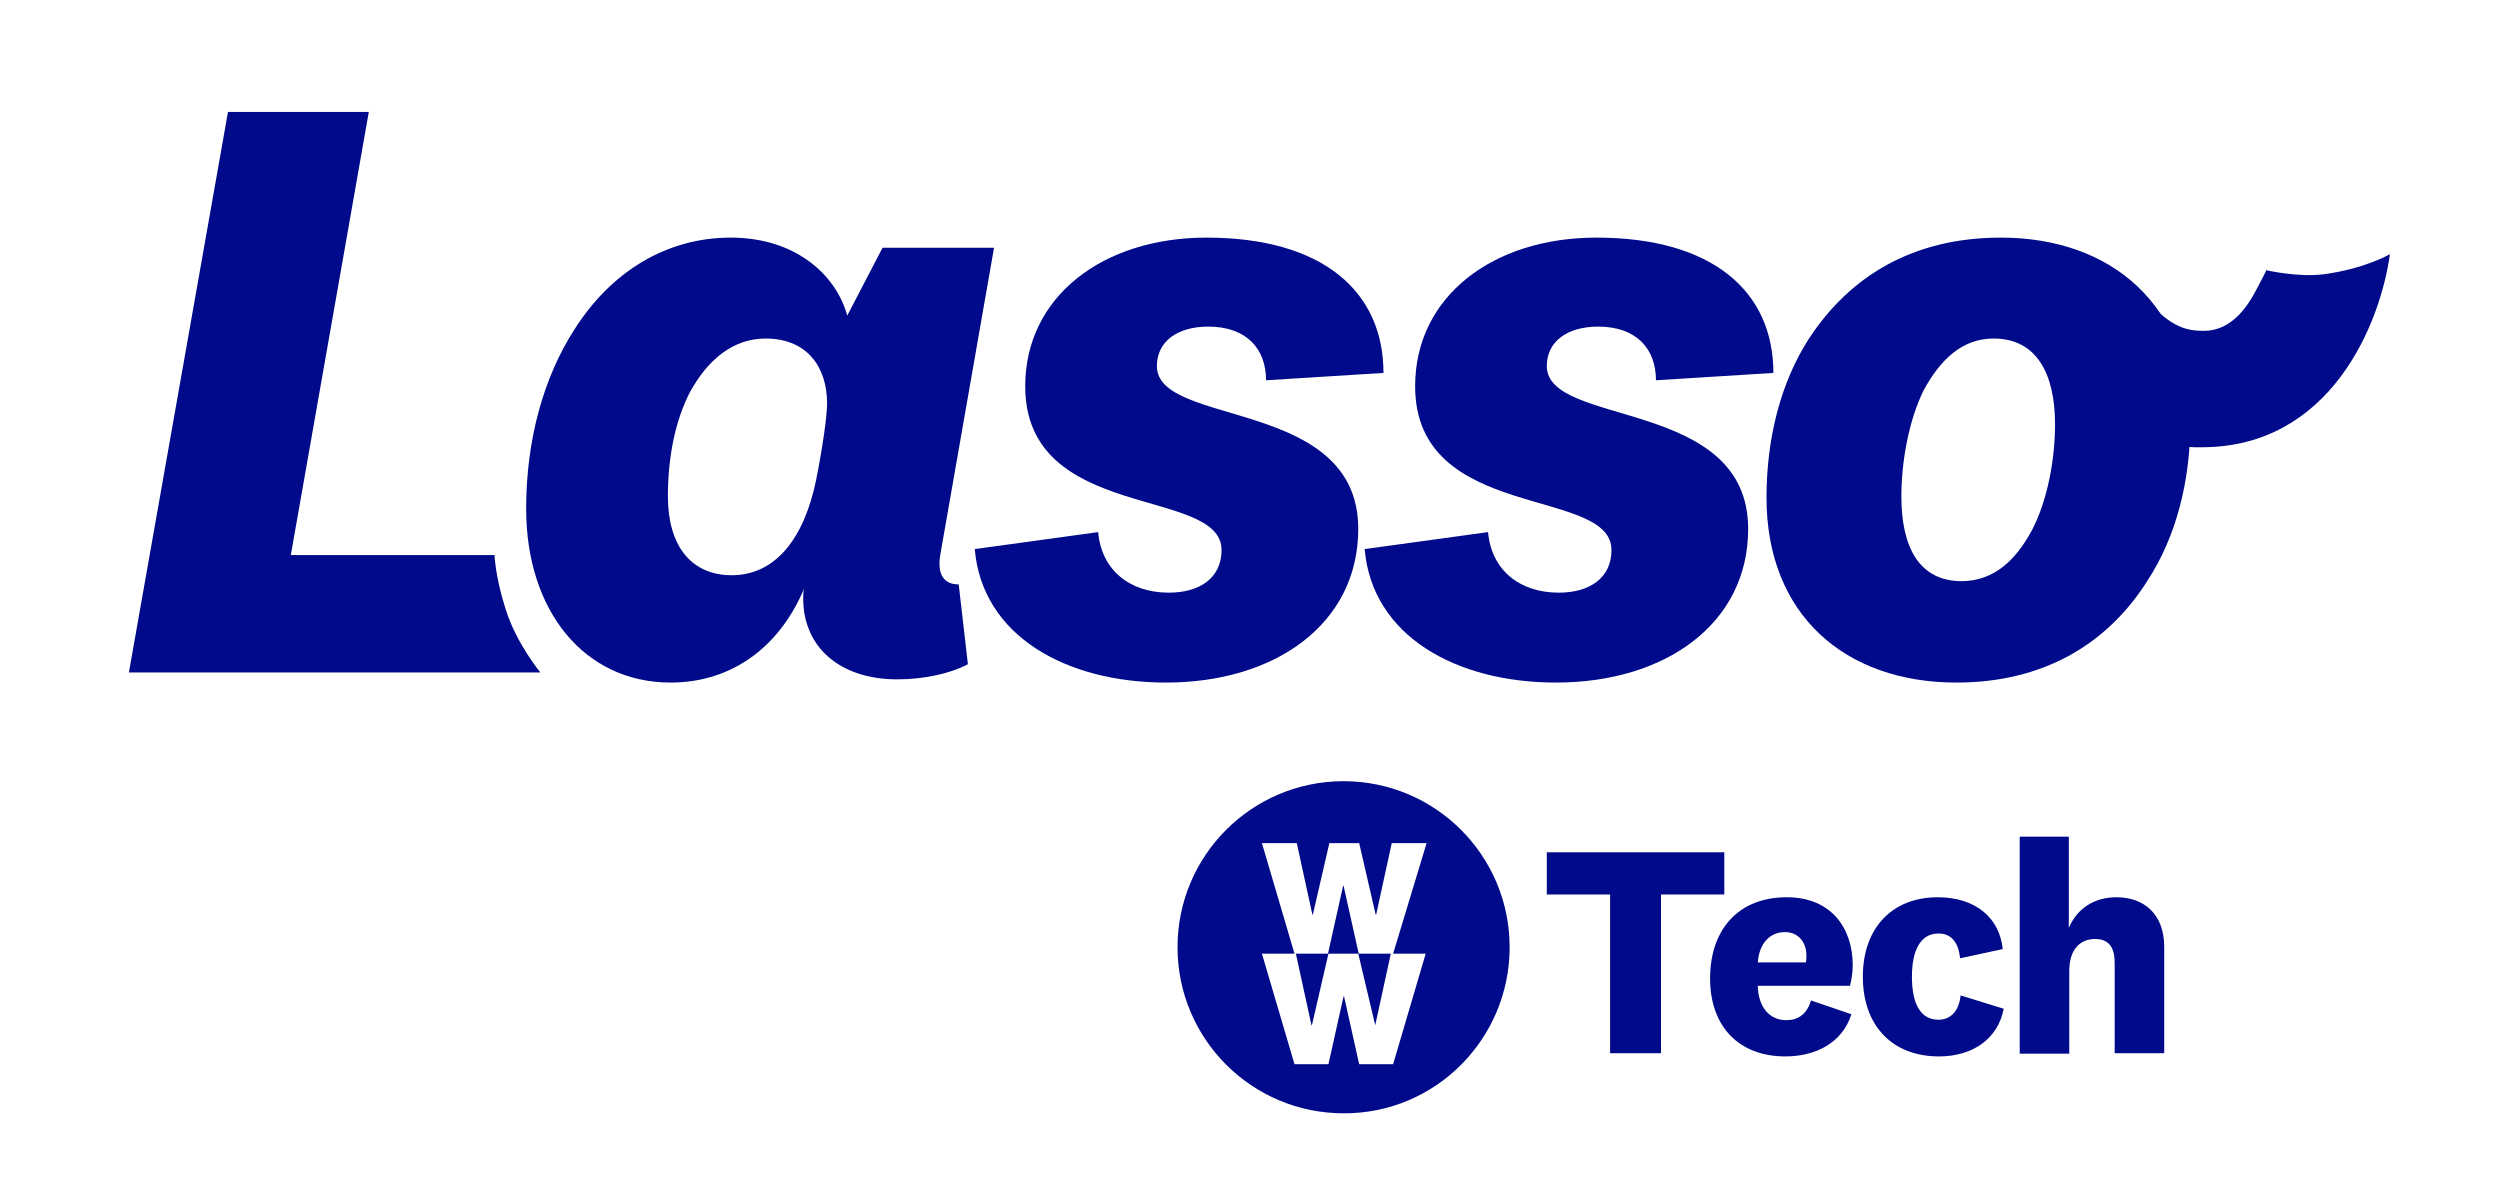
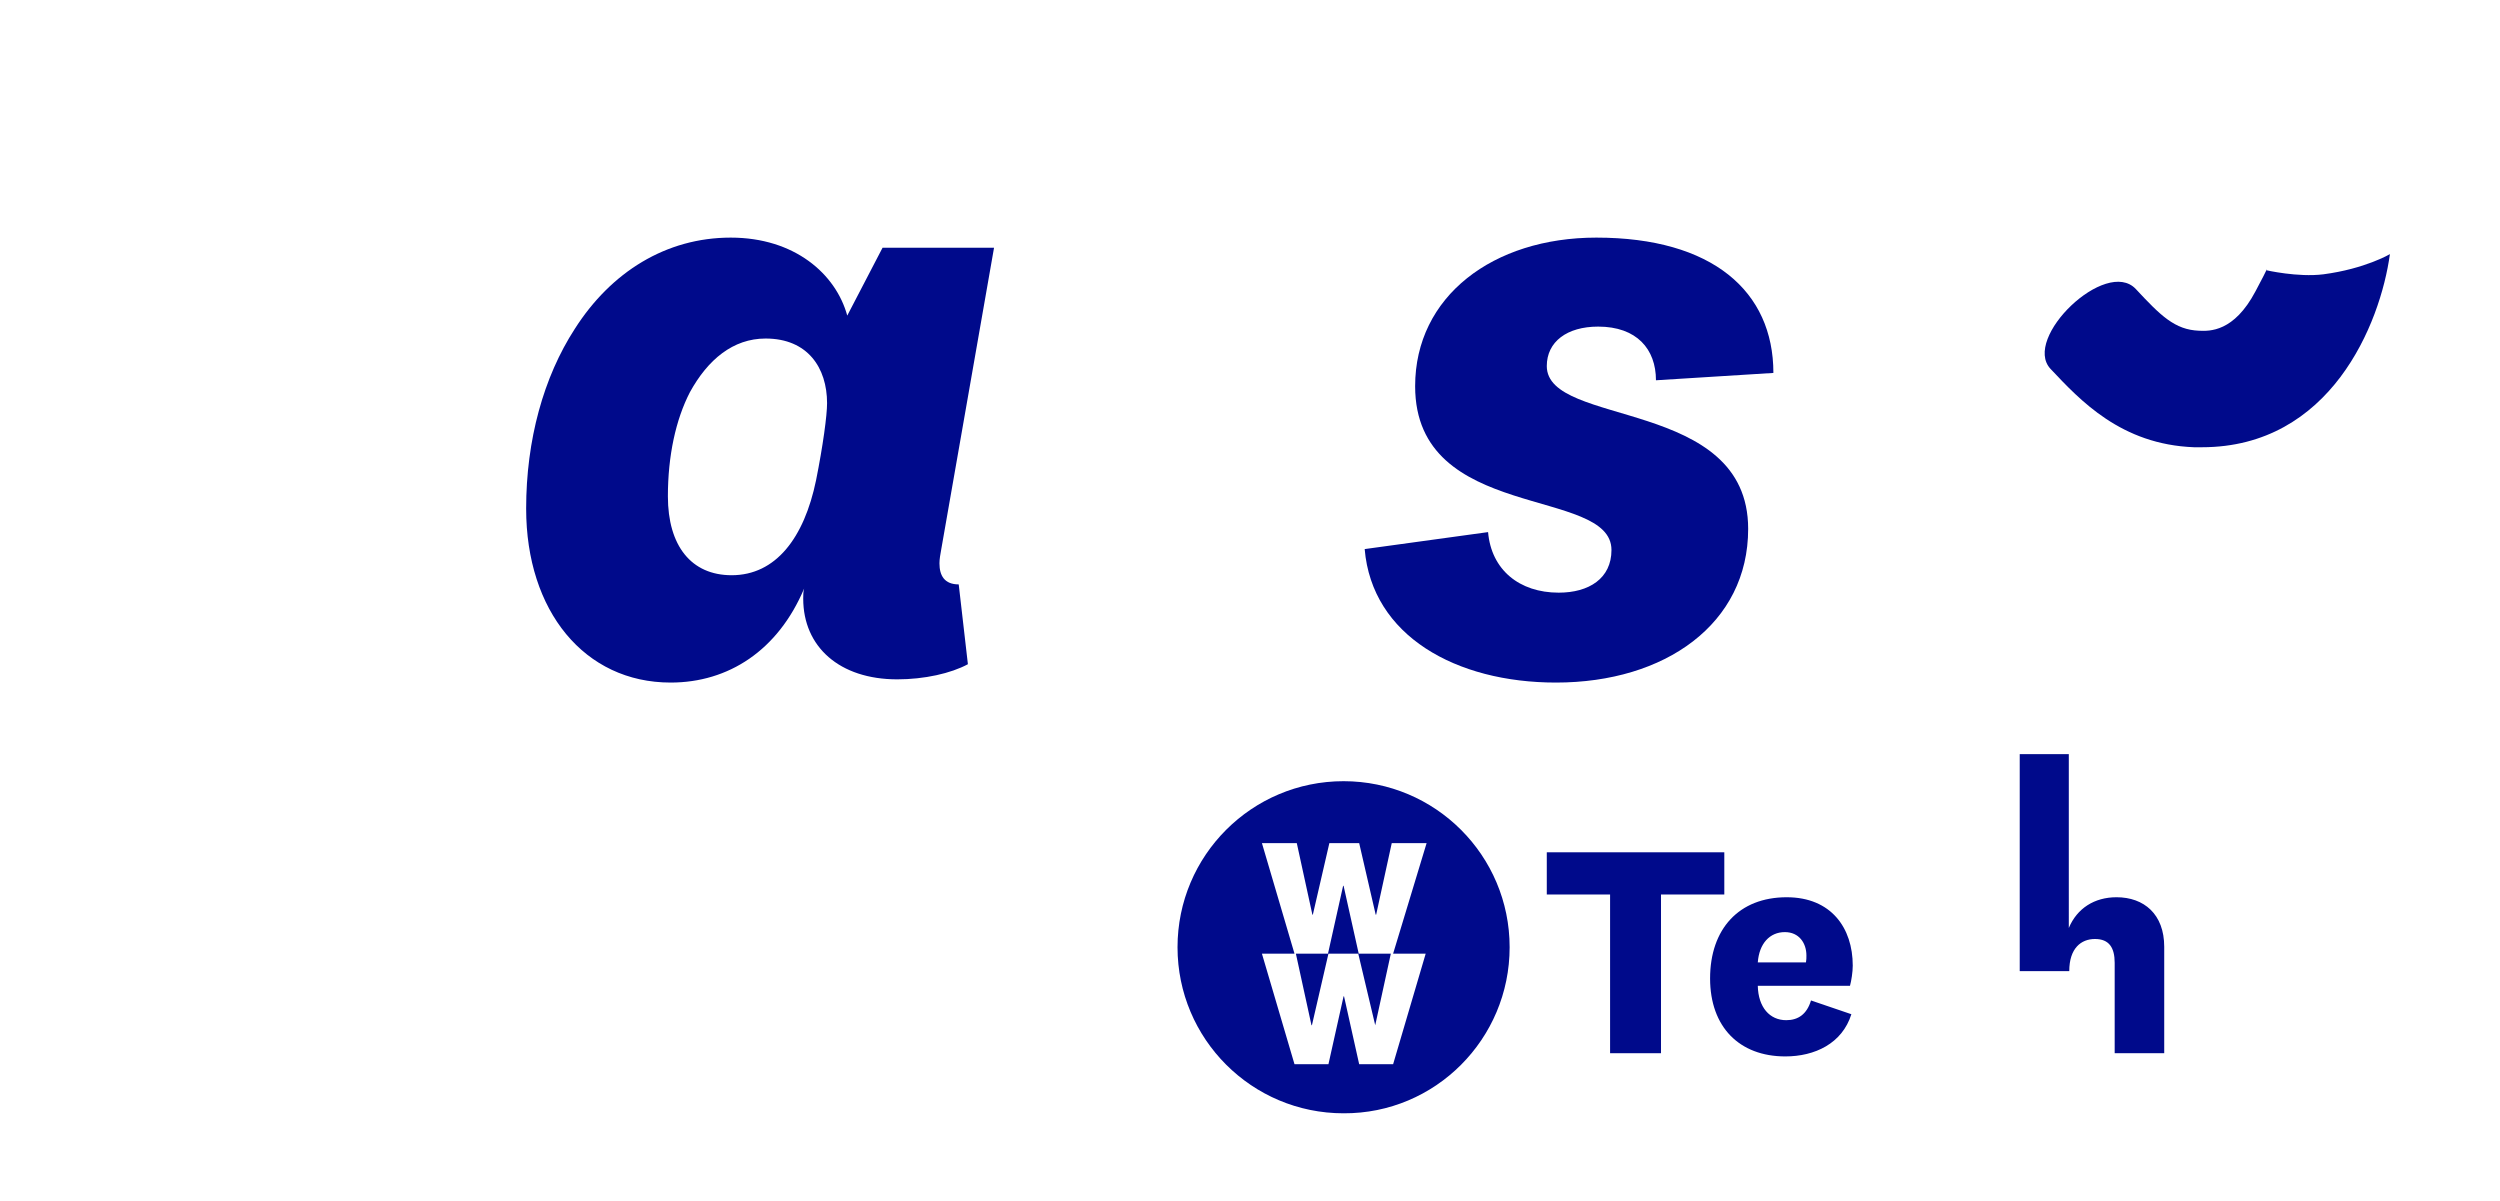
<svg xmlns="http://www.w3.org/2000/svg" enable-background="new 0 0 545 261.9" viewBox="0 0 545 261.9">
  <g fill="#000a8b">
-     <path d="m80.4 24.4-17 96.6h44.4s.2 4.9 2.4 11.7c2.3 7.5 7.6 13.9 7.6 13.9h-89.7l21.6-122.2z" />
    <path d="m114.7 110.9c0-15 3.8-28.7 10.6-39.2 7.9-12.4 19.9-19.9 34-19.9 13.9 0 22.9 7.9 25.4 17l7.7-14.8h24.3l-11.5 65.7c-.2 1.1-.4 2.2-.4 3.1 0 2.7 1.1 4.6 4.2 4.6l2 17.4c-3.7 2-9.5 3.3-15.4 3.3-12.6 0-20.5-7.1-20.5-17.6 0-.7 0-1.5.2-2.2-5.7 13.5-16.5 20.5-29.1 20.5-18.8 0-31.5-15.6-31.5-37.9zm63.2-6.2c1.5-7.5 2.4-14.1 2.4-16.8 0-7.7-4.2-14.1-13.4-14.1-7.1 0-12.6 4.6-16.5 11.7-3.1 6-4.8 13.9-4.8 22.7 0 10.8 5.1 17.2 13.9 17.2 9.6 0 15.8-8.1 18.4-20.7z" />
-     <path d="m239.4 116c.7 8.2 6.8 13.2 15.4 13.2 6.6 0 11.5-3.1 11.5-9.3 0-13.9-42.8-6-42.8-35.7 0-19.6 17-32.4 39.5-32.4 25.3 0 38.6 11.7 38.6 29.5l-25.6 1.6c0-6.8-4.2-11.7-12.6-11.7-6.8 0-11.2 3.3-11.2 8.6 0 13.4 43.9 6.8 43.9 35.5 0 20.7-18.1 33.5-41.9 33.5-21.8 0-40.1-10.2-41.7-29.1z" />
    <path d="m324.4 116c.7 8.2 6.8 13.2 15.4 13.2 6.6 0 11.5-3.1 11.5-9.3 0-13.9-42.8-6-42.8-35.7 0-19.6 17-32.4 39.5-32.4 25.3 0 38.6 11.7 38.6 29.5l-25.6 1.6c0-6.8-4.2-11.7-12.6-11.7-6.8 0-11.2 3.3-11.2 8.6 0 13.4 43.9 6.8 43.9 35.5 0 20.7-18.1 33.5-41.9 33.5-21.8 0-40.1-10.2-41.7-29.1z" />
-     <path d="m477.5 91.9c0 13-3.1 25.1-9.3 34.6-8.6 13.7-22.5 22.3-41.7 22.3-24.3 0-41.4-14.8-41.4-40.3 0-13 3.1-25.1 9.2-34.6 8.8-13.5 22.5-22.1 41.9-22.1 24.1 0 41.3 14.8 41.3 40.1zm-34.6 23.8c3.5-6.6 5.1-15.7 5.1-23.2 0-11-4-18.7-13.4-18.7-7 0-11.7 4.8-15.2 11.2-3.3 6.6-4.9 15.7-4.9 23.2 0 11 3.8 18.5 13.2 18.5 7.1-.1 11.7-4.6 15.2-11z" />
    <path d="m351 229.6v-34.6h-13.8v-9.2h38.7v9.2h-13.8v34.6z" />
    <path d="m394.8 218.1 8.8 3c-2 6.4-8 9.2-14.4 9.2-10 0-16.4-6.4-16.4-17 0-10.8 6.3-17.7 16.7-17.7 9.7 0 14.4 6.7 14.4 14.9 0 1.4-.3 3.3-.6 4.4h-20.1c.1 4.7 2.6 7.5 6.2 7.5 2.6 0 4.5-1.3 5.4-4.3zm-1.1-8.3c.1-.5.1-1 .1-1.5 0-2.7-1.6-5.1-4.7-5.1-3.3 0-5.6 2.5-5.9 6.6z" />
-     <path d="m422.4 195.6c8.3 0 13.5 4.5 14.2 11.3l-9.3 2c-.3-3-1.6-5.4-4.7-5.4-4 0-5.8 3.8-5.8 9.4 0 6 1.9 9.4 5.8 9.4 2.7 0 4.5-2 4.8-5.3l9.4 2.9c-1.2 6.5-6.7 10.4-14.1 10.4-10.1 0-16.6-6.6-16.6-17.4 0-10.7 6.5-17.3 16.3-17.3z" />
-     <path d="m451 202.3c1.8-4.3 5.6-6.7 10.4-6.7 6 0 10.4 3.7 10.4 10.8v23.2h-10.8v-19.7c0-3.3-1.2-5.2-4.3-5.2-3 0-5.6 2-5.6 7v18h-10.8v-47.3h10.7z" />
+     <path d="m451 202.3c1.8-4.3 5.6-6.7 10.4-6.7 6 0 10.4 3.7 10.4 10.8v23.2h-10.8v-19.7c0-3.3-1.2-5.2-4.3-5.2-3 0-5.6 2-5.6 7h-10.8v-47.3h10.7z" />
  </g>
-   <path d="m244.6 158.3h96.6v96.6h-96.6z" fill="none" />
  <path d="m329.1 206.5c0-20-16.2-36.2-36.2-36.2s-36.2 16.2-36.2 36.2 16.2 36.2 36.2 36.2c20 .1 36.2-16.2 36.2-36.2zm-25.4 1.4h7.1l-7.1 24.1h-7.4l-3.3-14.8h-.1l-3.3 14.8h-7.4l-7.1-24.1h7.1l-7.1-24.1h7.6l3.4 15.6h.1l3.6-15.6h6.5l3.6 15.6h.1l3.4-15.6h7.6zm-3.9 15.6 3.4-15.6h-7l-3.3-14.8h-.1l-3.3 14.8h-7l3.4 15.6h.1l3.6-15.6h6.5z" fill="#000a8b" />
  <path d="m480 97.5c-.6 0-1.1 0-1.7 0-15.9-.6-24.8-10.2-31.3-17.1-6.2-6.7 12.1-24.3 18.6-17.4 5.4 5.8 8.5 8.9 13.8 9.1 2.3.1 7.6.3 12.3-8.6 3.3-6.2 2.3-4.6 2.3-4.6s6.9 1.6 12.5.9c9.1-1.2 14.5-4.4 14.5-4.4-2.1 15.3-13 42.1-41 42.1z" fill="#000a8b" />
</svg>